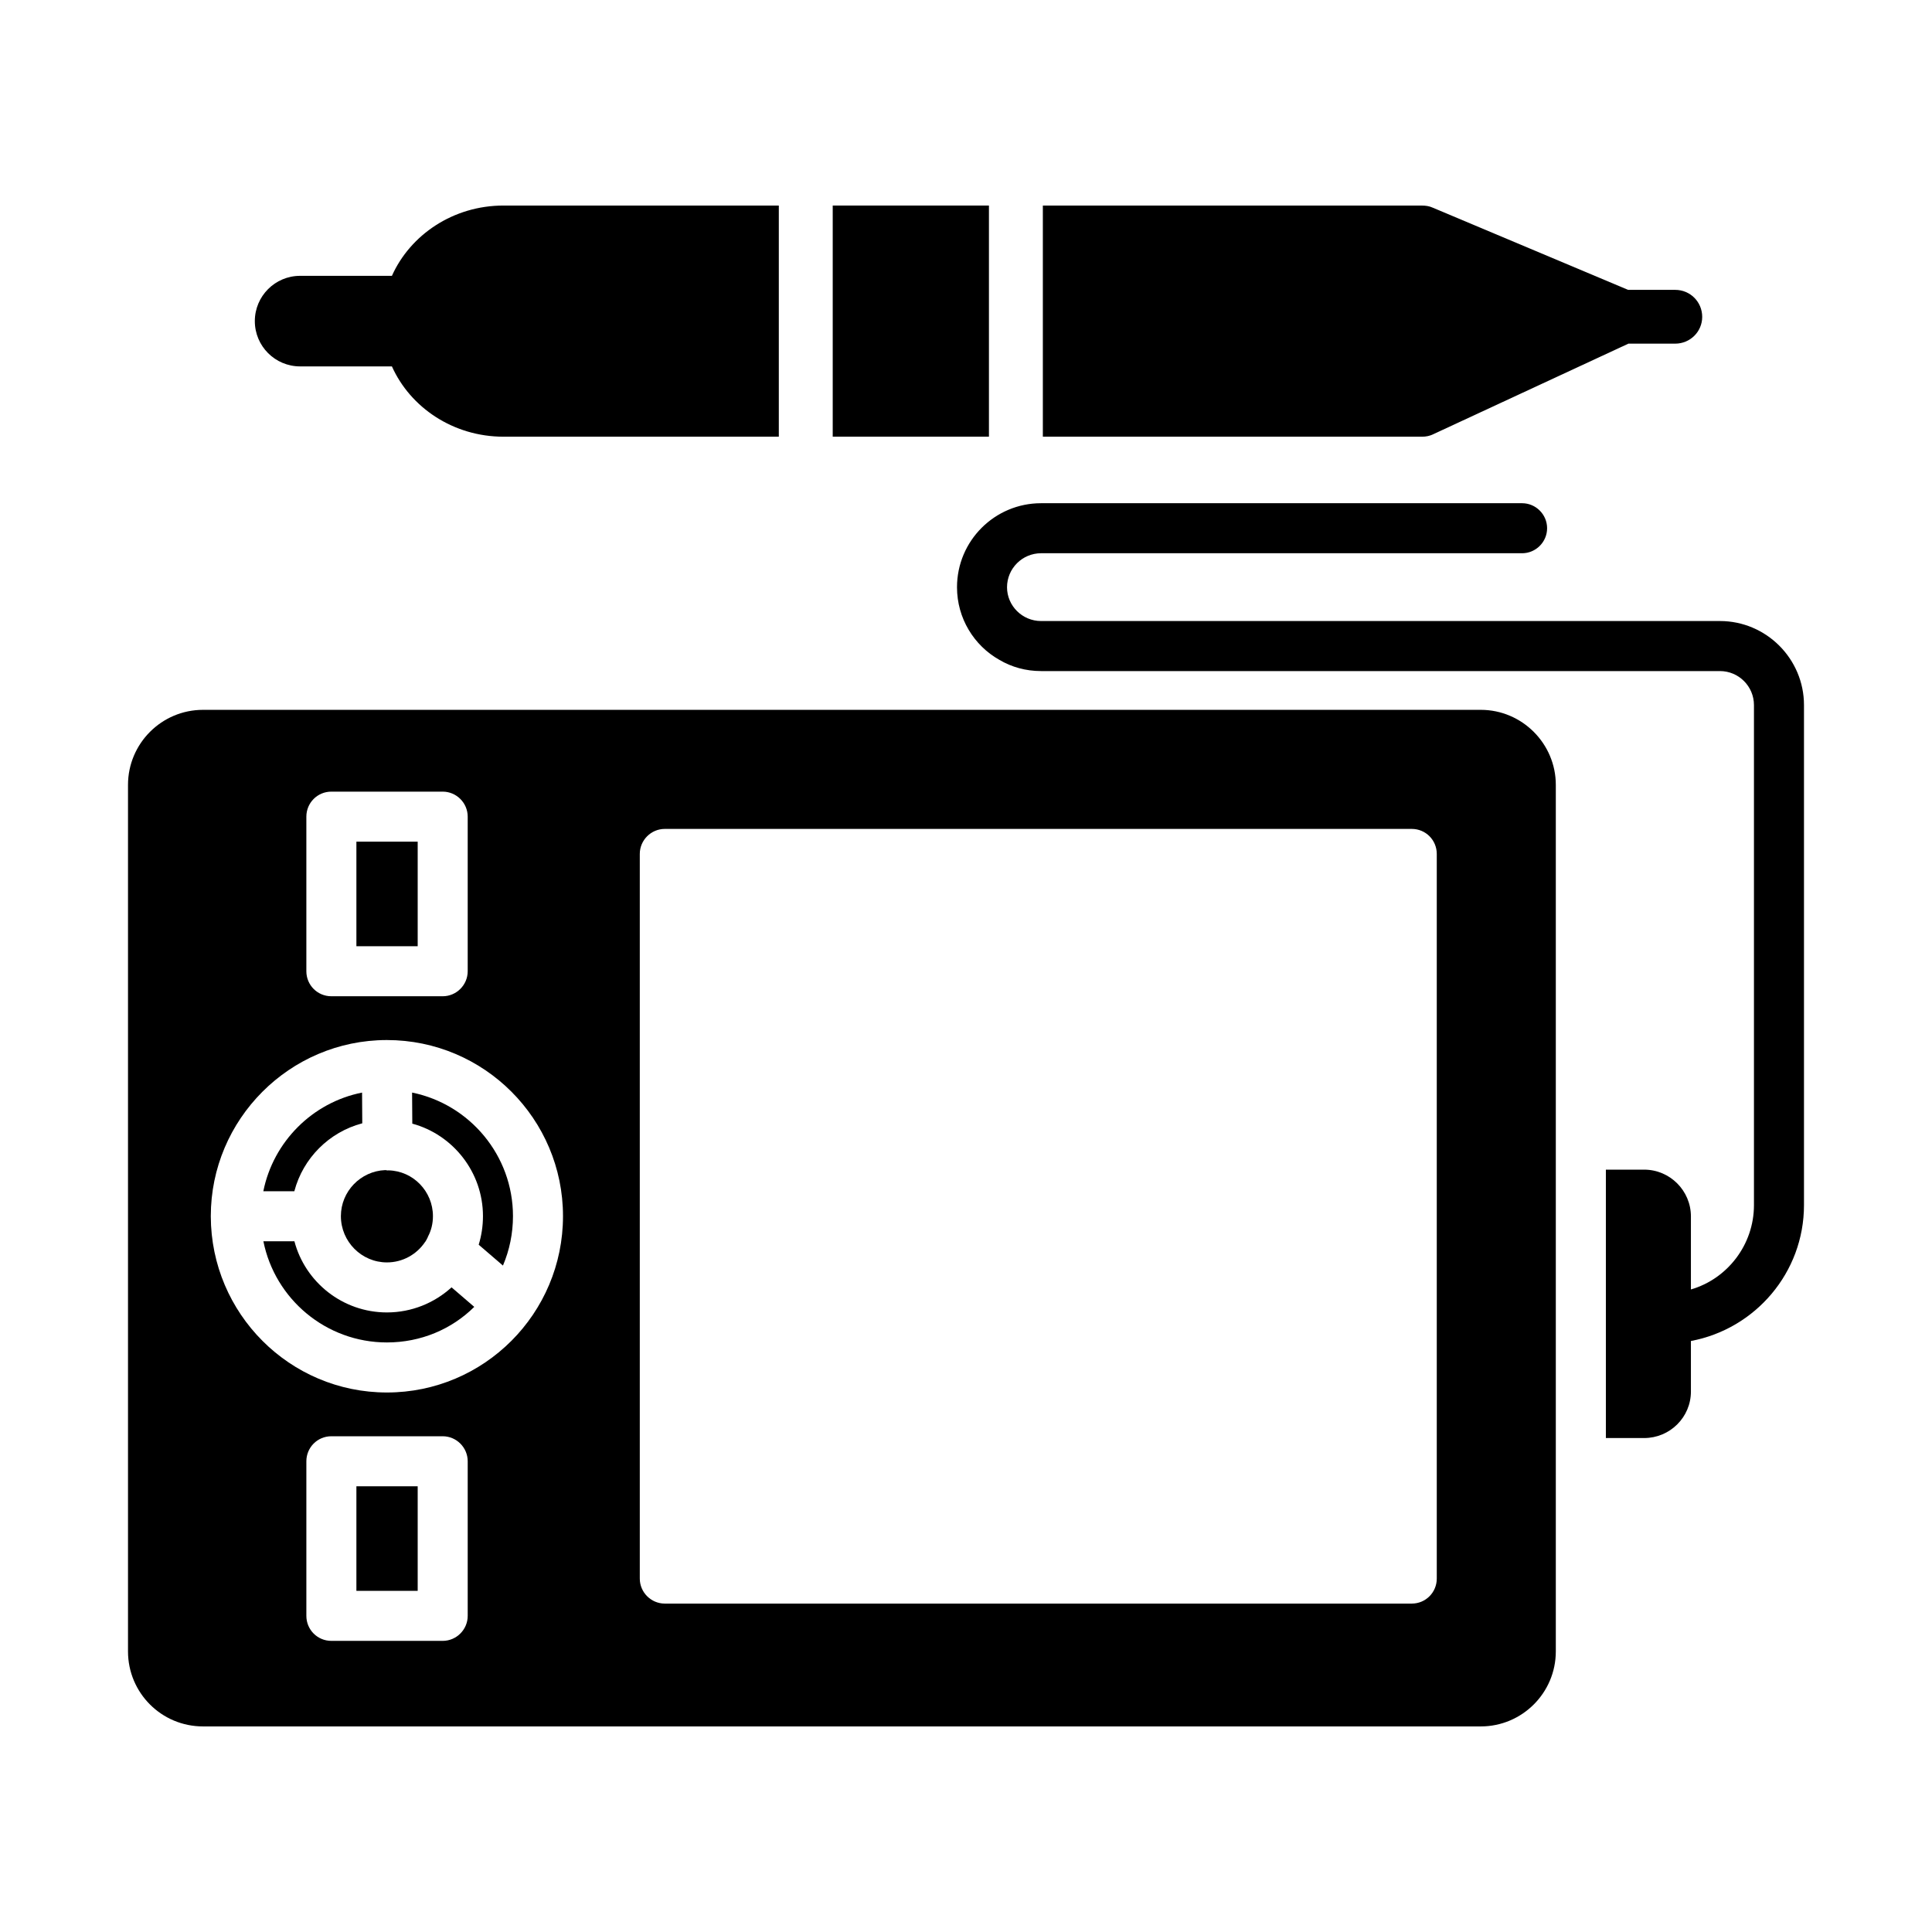
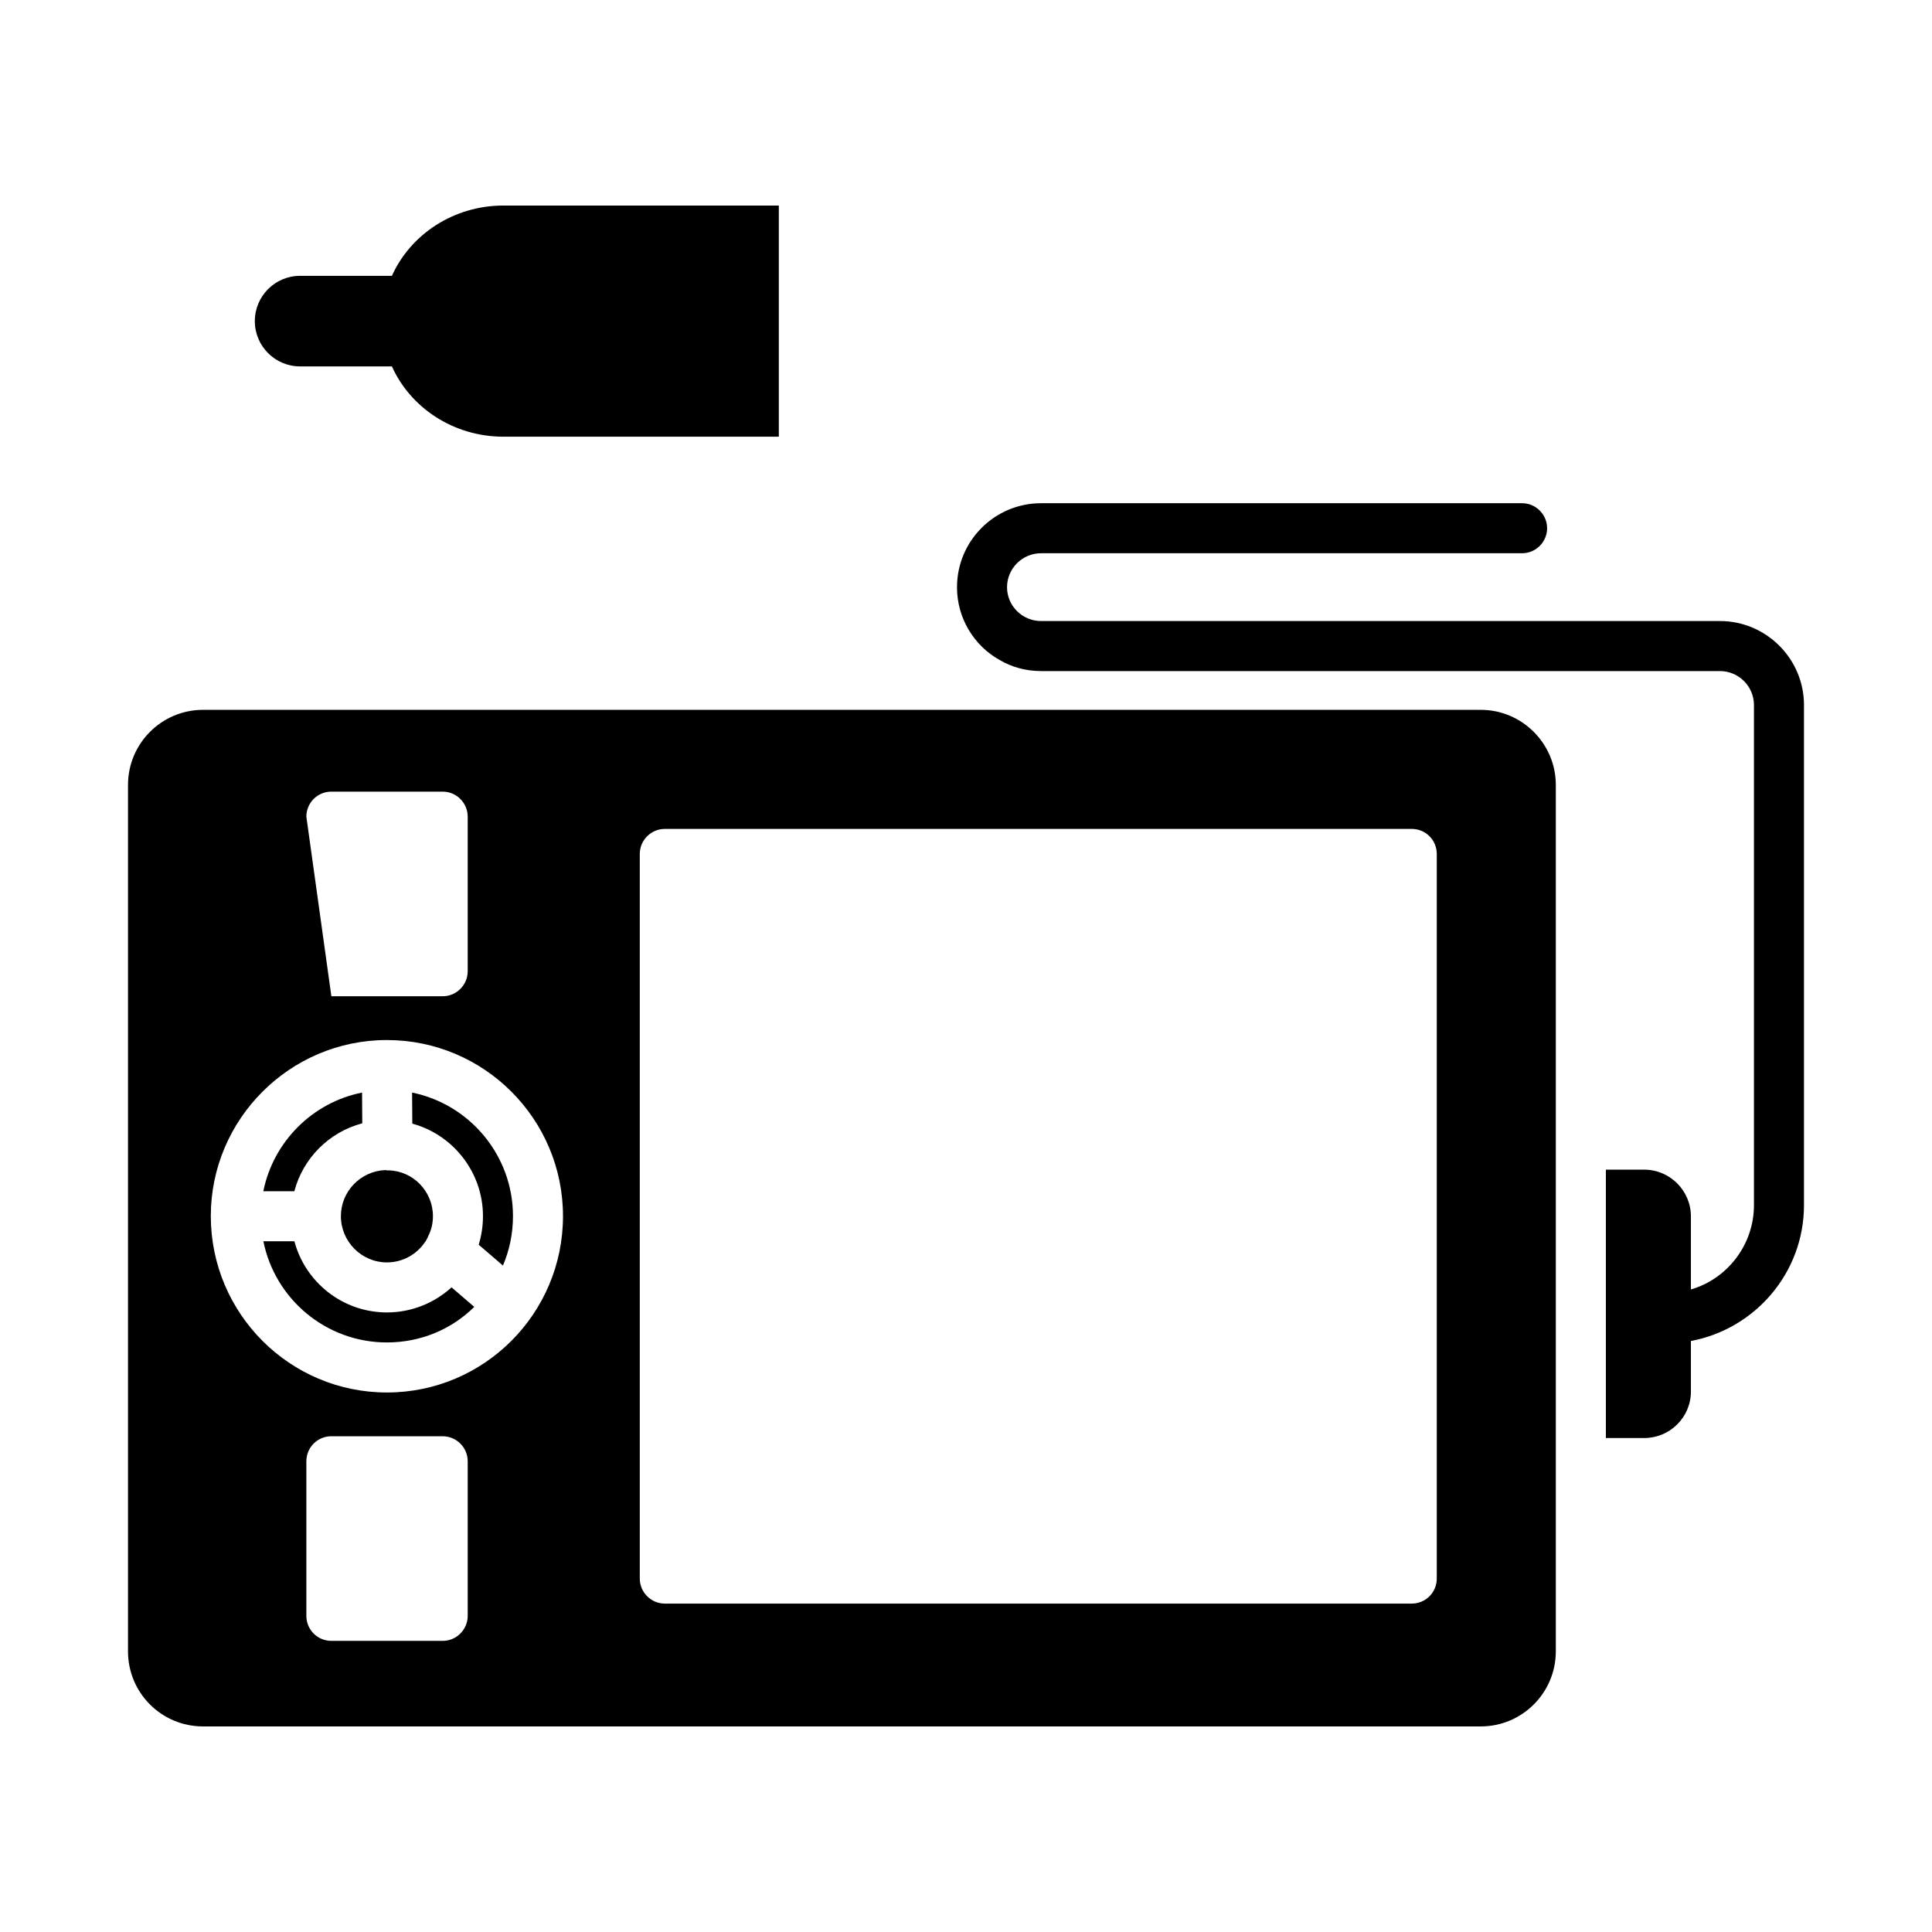
<svg xmlns="http://www.w3.org/2000/svg" fill="#000000" width="800px" height="800px" version="1.1" viewBox="144 144 512 512">
  <g>
    <path d="m271.99 466.29c0 2.652-0.398 5.172-1.125 7.559v0.02l6.414 5.516c0.004-0.012 0.012-0.02 0.02-0.031 1.719-4.047 2.644-8.488 2.644-13.062 0-16.109-11.469-29.633-26.715-32.746-0.008 0-0.016 0-0.02-0.004l0.055 8.234c10.789 2.93 18.727 12.863 18.727 24.516z" />
    <path d="m263.64 485.18c-4.508 4.109-10.539 6.629-17.102 6.629-11.723 0-21.652-8.008-24.516-18.859l-8.223-0.004c3.062 15.297 16.574 26.816 32.738 26.816 9.016 0 17.168-3.512 23.137-9.414 0.004-0.004 0.008-0.008 0.012-0.012l-6.023-5.18c-0.008 0.008-0.016 0.016-0.023 0.023z" />
-     <path d="m238.45 537.88h16.242v27.711h-16.242z" />
-     <path d="m238.45 367.05h16.242v27.711h-16.242z" />
    <path d="m234.34 466.29c0 6.762 5.5 12.262 12.199 12.262 4.176 0 7.887-2.121 10.078-5.371 0 0 0-0.066 0.066-0.066 0.199-0.332 0.465-0.73 0.664-1.195 0-0.066 0.066-0.133 0.066-0.199 0.855-1.586 1.32-3.441 1.32-5.43 0-6.562-5.238-12-11.801-12.133h-0.105c-0.039 0-0.07 0.023-0.105 0.023h-0.047c-0.156 0-0.285-0.078-0.438-0.09-0.031 0.023-0.051 0.047-0.098 0-0.066 0.066-0.066 0-0.066 0-6.5 0.266-11.734 5.637-11.734 12.199z" />
-     <path d="m197.81 601.52h338.61c10.938 0 19.887-8.883 19.887-19.887v-229.63c0-10.938-8.949-19.887-19.887-19.887h-338.61c-11.004 0-19.887 8.949-19.887 19.887v229.63c0 11.004 8.883 19.887 19.887 19.887zm70.137-29.301c0 3.644-2.984 6.629-6.629 6.629h-29.5c-3.711 0-6.629-2.984-6.629-6.629v-40.969c0-3.644 2.918-6.629 6.629-6.629h29.5c3.644 0 6.629 2.984 6.629 6.629zm45.605-201.92c0-3.644 2.984-6.629 6.629-6.629h197.95c3.711 0 6.629 2.984 6.629 6.629v192.04c0 3.644-2.918 6.629-6.629 6.629h-197.95c-3.644 0-6.629-2.984-6.629-6.629zm-88.363-9.879c0-3.644 2.918-6.629 6.629-6.629h29.5c3.644 0 6.629 2.984 6.629 6.629v40.969c0 3.644-2.984 6.629-6.629 6.629h-29.5c-3.711 0-6.629-2.984-6.629-6.629zm-25.324 105.87c0-25.656 20.883-46.602 46.535-46.668h0.133c25.789 0 46.668 20.949 46.668 46.668 0 25.789-20.883 46.734-46.668 46.734-25.723 0-46.602-20.883-46.668-46.668v-0.066z" />
+     <path d="m197.81 601.52h338.61c10.938 0 19.887-8.883 19.887-19.887v-229.63c0-10.938-8.949-19.887-19.887-19.887h-338.61c-11.004 0-19.887 8.949-19.887 19.887v229.63c0 11.004 8.883 19.887 19.887 19.887zm70.137-29.301c0 3.644-2.984 6.629-6.629 6.629h-29.5c-3.711 0-6.629-2.984-6.629-6.629v-40.969c0-3.644 2.918-6.629 6.629-6.629h29.5c3.644 0 6.629 2.984 6.629 6.629zm45.605-201.92c0-3.644 2.984-6.629 6.629-6.629h197.95c3.711 0 6.629 2.984 6.629 6.629v192.04c0 3.644-2.918 6.629-6.629 6.629h-197.95c-3.644 0-6.629-2.984-6.629-6.629zm-88.363-9.879c0-3.644 2.918-6.629 6.629-6.629h29.5c3.644 0 6.629 2.984 6.629 6.629v40.969c0 3.644-2.984 6.629-6.629 6.629h-29.5zm-25.324 105.87c0-25.656 20.883-46.602 46.535-46.668h0.133c25.789 0 46.668 20.949 46.668 46.668 0 25.789-20.883 46.734-46.668 46.734-25.723 0-46.602-20.883-46.668-46.668v-0.066z" />
    <path d="m222.01 459.66c2.32-8.75 9.215-15.645 17.965-17.965 0.012-0.004 0.023-0.004 0.031-0.008l-0.055-8.141c-13.113 2.594-23.512 12.996-26.16 26.113-0.004 0.012-0.004 0.023-0.004 0.031h8.219c0-0.008 0-0.02 0.004-0.031z" />
    <path d="m599.8 308.58h-179.91c-4.973 0-9.016-4.043-9.016-8.949 0-4.969 4.043-9.016 9.016-9.016h127.48c3.644 0 6.629-2.984 6.629-6.629s-2.984-6.629-6.629-6.629h-127.48c-12.262 0-22.273 9.945-22.273 22.273 0 8.219 4.508 15.445 11.203 19.223 3.246 1.926 7.027 2.988 11.07 2.988h179.91c4.973 0 9.016 4.043 9.016 9.016v132.52c0 10.539-7.094 19.555-16.707 22.34v-19.355c0-6.828-5.566-12.395-12.395-12.395h-10.141v71.129h10.141c6.828 0 12.395-5.504 12.395-12.328v-13.391c17.035-3.188 29.965-18.105 29.965-36.004v-132.52c0-12.262-10.012-22.273-22.273-22.273z" />
-     <path d="m364.68 198.47h41.398v61.254h-41.398z" />
    <path d="m247.86 217.1h-24.328c-6.629 0-12 5.371-12 12 0 6.629 5.371 12 12 12h24.328c4.906 10.938 16.309 18.629 29.566 18.629h72.969v-61.258h-72.969c-13.258 0-24.66 7.691-29.566 18.629z" />
-     <path d="m575.47 220.82-51.84-21.809c-0.863-0.398-1.855-0.531-2.785-0.531l-100.48-0.004v61.254h100.49c1.062 0 2.055-0.199 2.984-0.664l51.707-23.996h12.395c3.977 0 7.16-3.184 7.16-7.094 0-3.977-3.184-7.16-7.16-7.16z" />
  </g>
</svg>